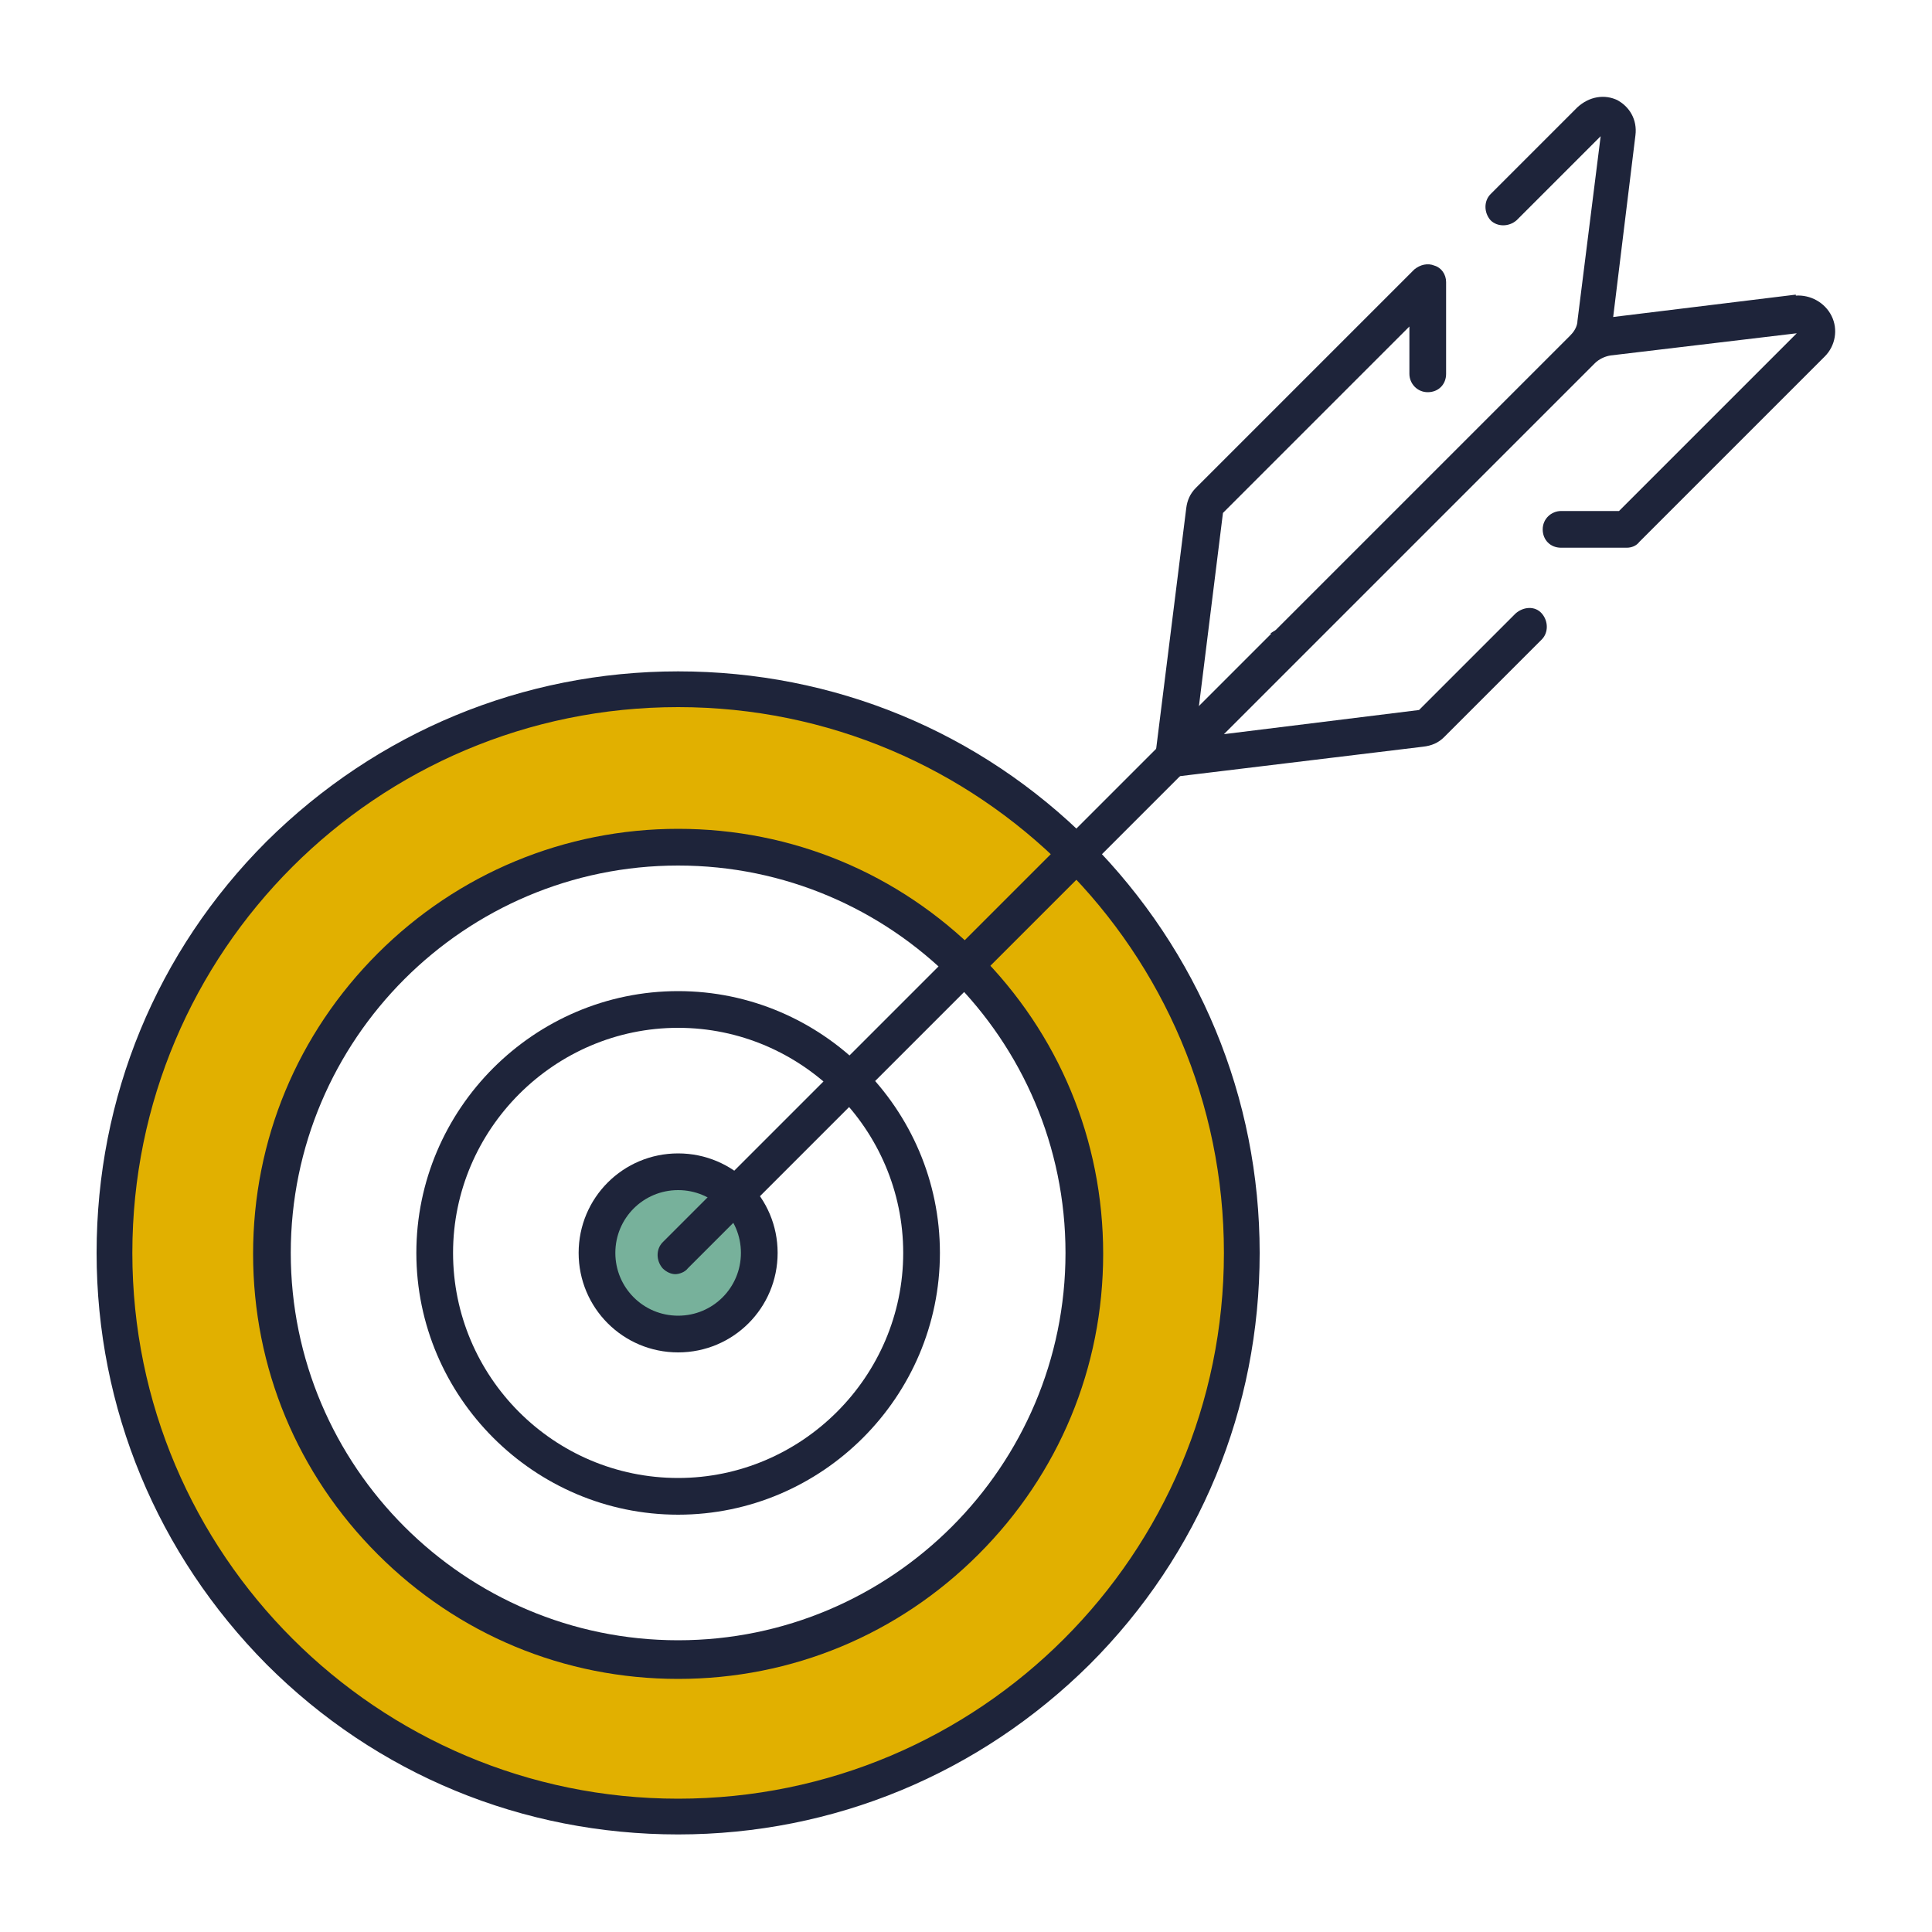
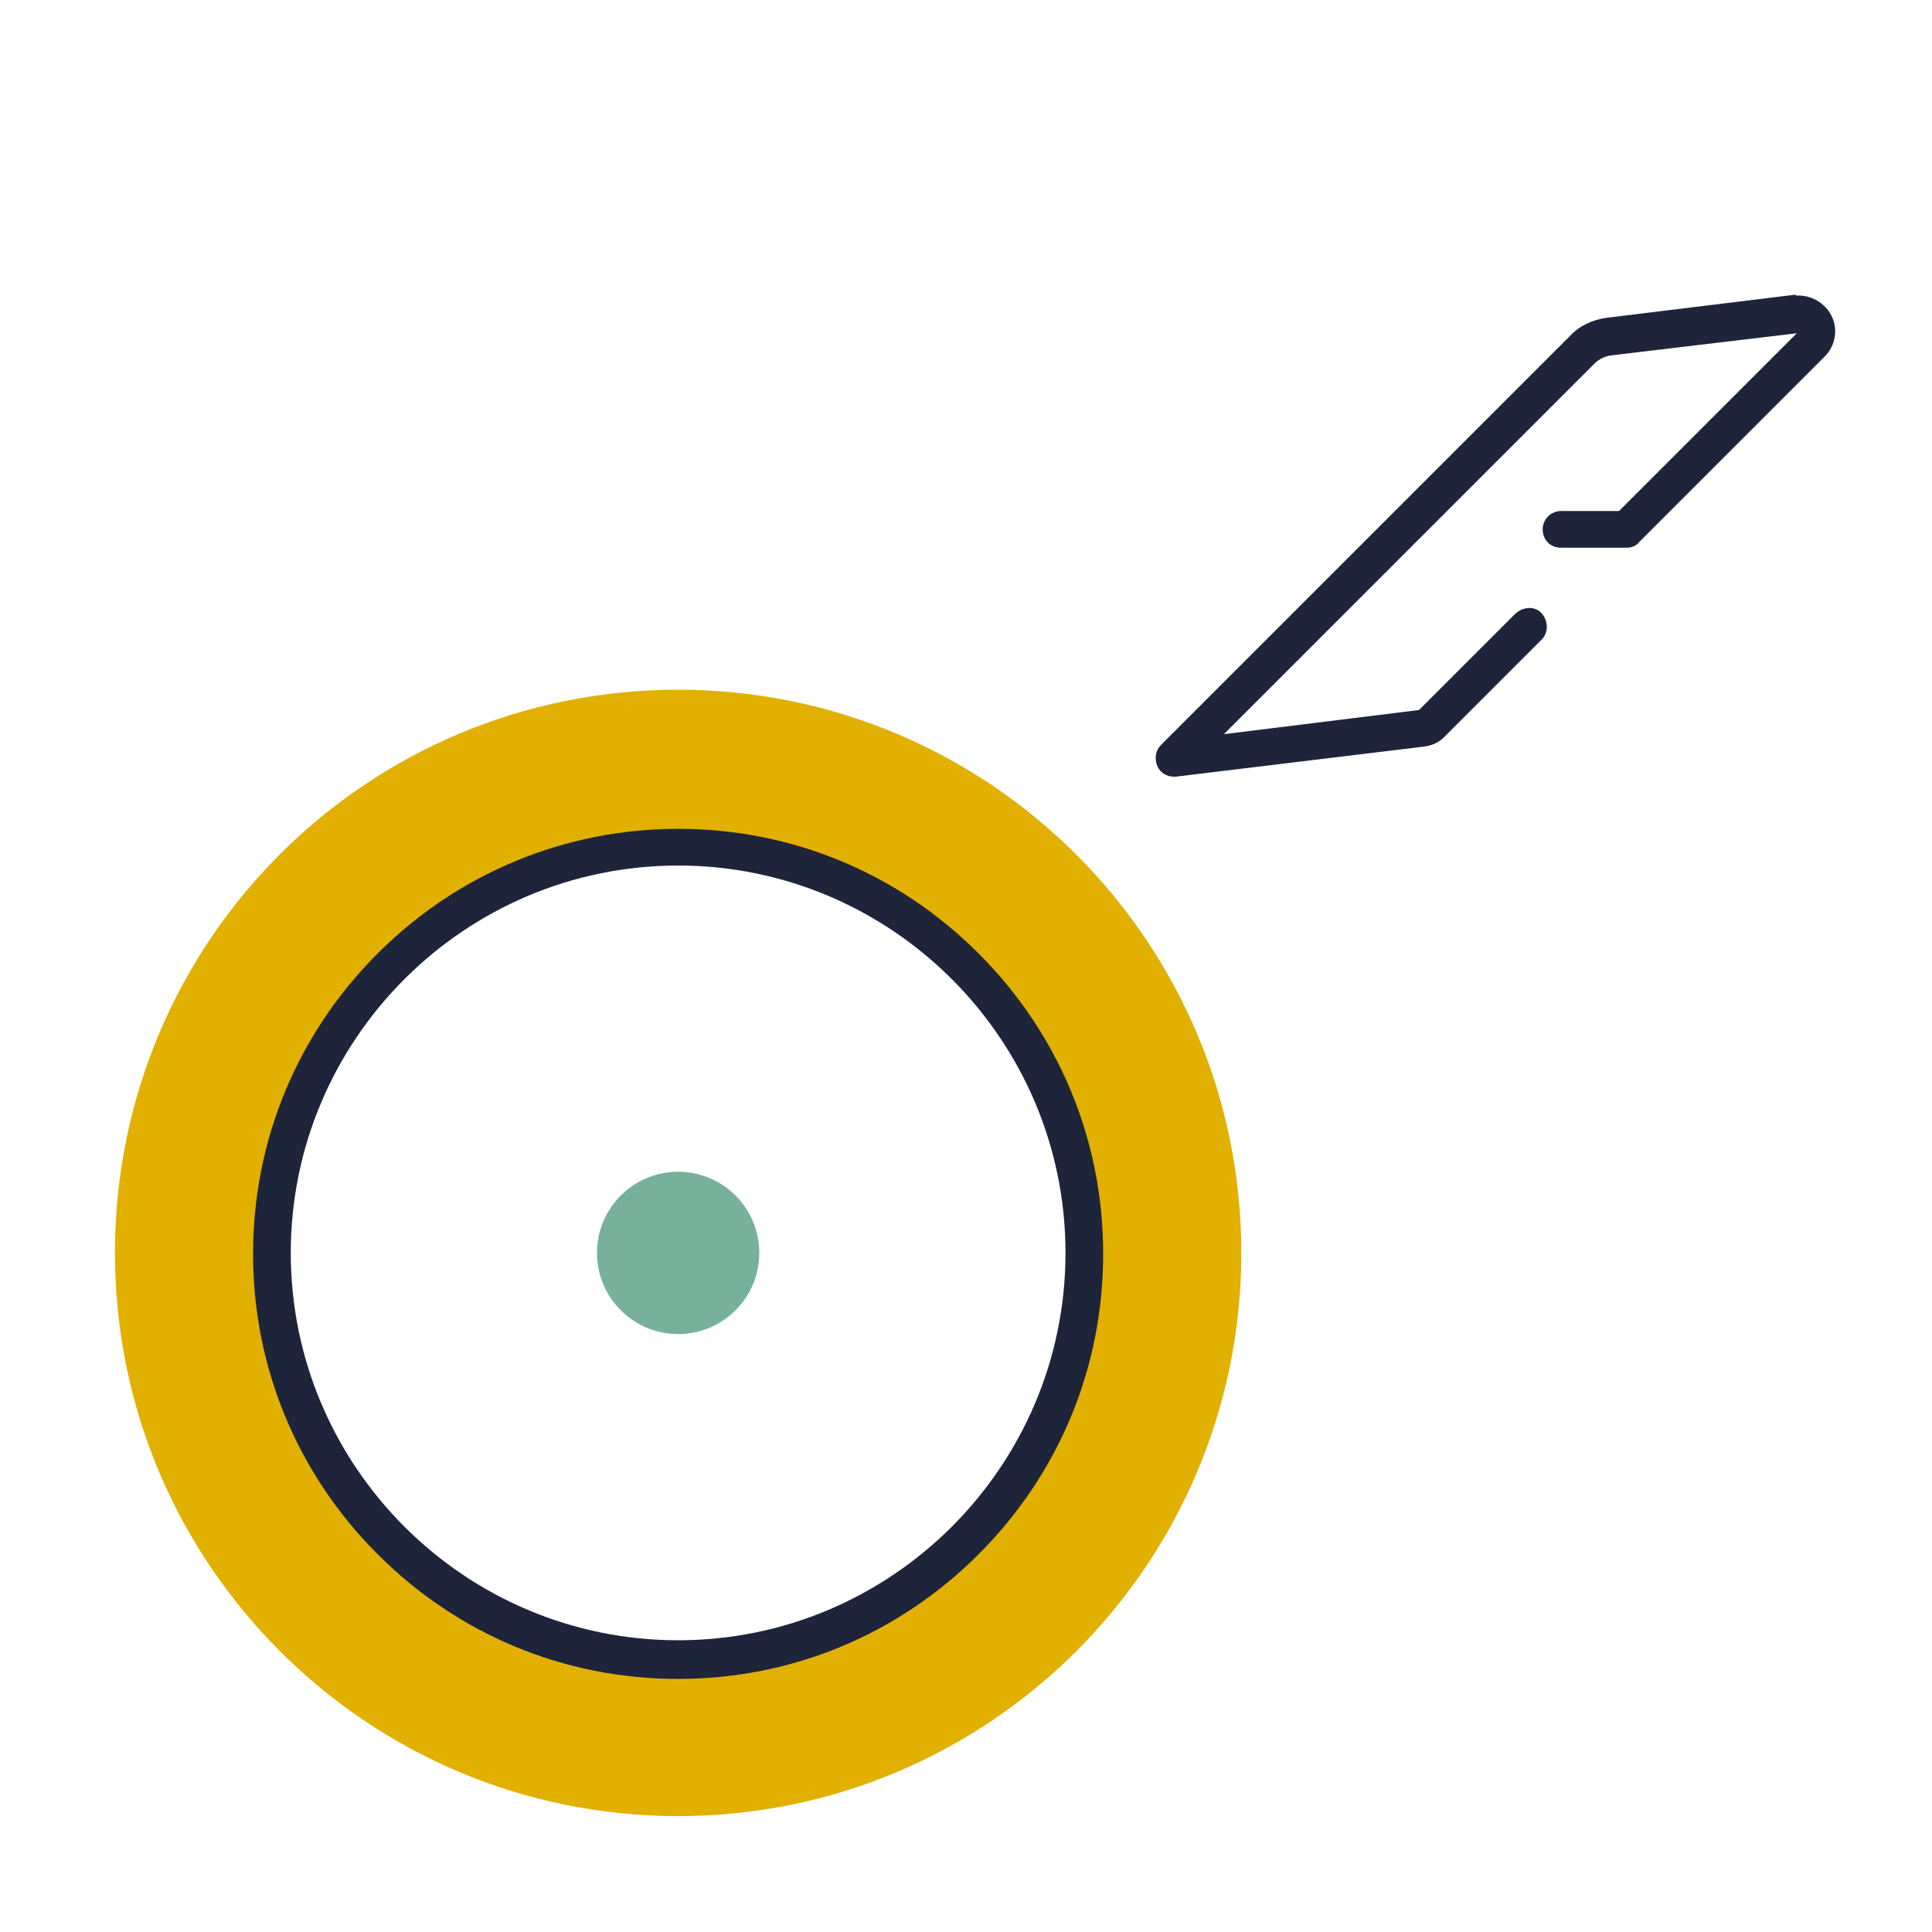
<svg xmlns="http://www.w3.org/2000/svg" version="1.1" viewBox="0 0 200 200" width="80" height="80">
  <defs>
    <style>
      .cls-1 {
        fill: #1e243a;
      }

      .cls-2 {
        fill: #77b19b;
      }

      .cls-3 {
        fill: #e1b000;
      }
    </style>
  </defs>
  <g>
    <g id="Ebene_1">
      <g>
        <circle class="cls-2" cx="70.2" cy="129.7" r="8.4" />
        <path class="cls-3" d="M70.2,71.4c-32.3,0-58.3,26.1-58.3,58.3s26.1,58.3,58.3,58.3,58.3-26.1,58.3-58.3-26.1-58.3-58.3-58.3ZM70.2,171.7c-23.2,0-42-18.8-42-42s18.8-42,42-42,42,18.8,42,42-18.8,42-42,42Z" />
        <g>
          <g>
-             <path class="cls-1" d="M70.2,69.5c-16.1,0-31.2,6.3-42.6,17.6-11.4,11.4-17.6,26.5-17.6,42.6s6.3,31.2,17.6,42.6c11.4,11.4,26.5,17.6,42.6,17.6s31.2-6.3,42.6-17.6c11.4-11.4,17.6-26.5,17.6-42.6s-6.3-31.2-17.6-42.6c-11.4-11.4-26.5-17.6-42.6-17.6ZM70.2,186.2c-31.1,0-56.5-25.3-56.5-56.5s25.3-56.5,56.5-56.5,56.5,25.3,56.5,56.5-25.3,56.5-56.5,56.5Z" />
            <path class="cls-1" d="M70.2,85.8c-11.7,0-22.8,4.6-31.1,12.9-8.3,8.3-12.9,19.3-12.9,31.1s4.6,22.8,12.9,31.1c8.3,8.3,19.3,12.9,31.1,12.9s22.8-4.6,31.1-12.9c8.3-8.3,12.9-19.3,12.9-31.1s-4.6-22.8-12.9-31.1c-8.3-8.3-19.3-12.9-31.1-12.9ZM70.2,169.8c-22.1,0-40.1-18-40.1-40.1s18-40.1,40.1-40.1,40.1,18,40.1,40.1-18,40.1-40.1,40.1Z" />
-             <path class="cls-1" d="M70.2,102.6c-14.9,0-27.1,12.2-27.1,27.1s12.2,27.1,27.1,27.1,27.1-12.2,27.1-27.1-12.2-27.1-27.1-27.1ZM70.2,153c-12.9,0-23.3-10.5-23.3-23.3s10.5-23.3,23.3-23.3,23.3,10.5,23.3,23.3-10.5,23.3-23.3,23.3Z" />
-             <path class="cls-1" d="M70.2,119.4c-5.7,0-10.3,4.6-10.3,10.3s4.6,10.3,10.3,10.3,10.3-4.6,10.3-10.3-4.6-10.3-10.3-10.3ZM70.2,136.2c-3.6,0-6.5-2.9-6.5-6.5s2.9-6.5,6.5-6.5,6.5,2.9,6.5,6.5-2.9,6.5-6.5,6.5Z" />
          </g>
          <g>
-             <path class="cls-1" d="M131.6,65.6l-63,63c-.7.7-.7,1.9,0,2.7.4.4.9.6,1.3.6s1-.2,1.3-.6l63-63c.7-.7.7-1.9,0-2.7-.7-.7-1.9-.7-2.7,0Z" />
            <path class="cls-1" d="M185.9,30.5l-19.6,2.4c-1.4.2-2.8.8-3.8,1.9l-42.3,42.3c-.6.6-.7,1.4-.4,2.2.3.7,1,1.1,1.7,1.1s.2,0,.2,0l25.6-3.1c.9-.1,1.6-.4,2.2-1l10.1-10.1c.7-.7.7-1.9,0-2.7s-1.9-.7-2.7,0l-10,10s0,0,0,0l-20.2,2.5,38.4-38.4c.4-.4,1-.7,1.6-.8l19.3-2.3-18.4,18.4h-6c-1,0-1.9.8-1.9,1.9s.8,1.9,1.9,1.9h6.8c.5,0,1-.2,1.3-.6l19.2-19.2c1.1-1.1,1.4-2.8.7-4.2-.7-1.4-2.2-2.2-3.7-2.1ZM147.1,73.3h0,0ZM146.9,73.4s0,0,0,0c0,0,0,0,0,0Z" />
-             <path class="cls-1" d="M167.5,10.4c-1.4-.7-3-.4-4.2.7l-9,9c-.7.7-.7,1.9,0,2.7.7.7,1.9.7,2.7,0l8.7-8.7-2.4,19.1c0,.6-.4,1.2-.8,1.6l-38.4,38.4,2.5-20.1,19.3-19.3v4.9c0,1,.8,1.9,1.9,1.9s1.9-.8,1.9-1.9v-9.5c0-.8-.5-1.5-1.2-1.7-.7-.3-1.5-.1-2.1.4l-22.6,22.6c-.6.6-.9,1.3-1,2.1l-3.2,25.6c0,.8.3,1.6,1,1.9.3.1.5.2.8.2.5,0,1-.2,1.3-.6l42.3-42.3c1-1,1.7-2.4,1.9-3.8l2.4-19.6c.2-1.6-.6-3-2-3.7Z" />
          </g>
        </g>
      </g>
    </g>
  </g>
</svg>